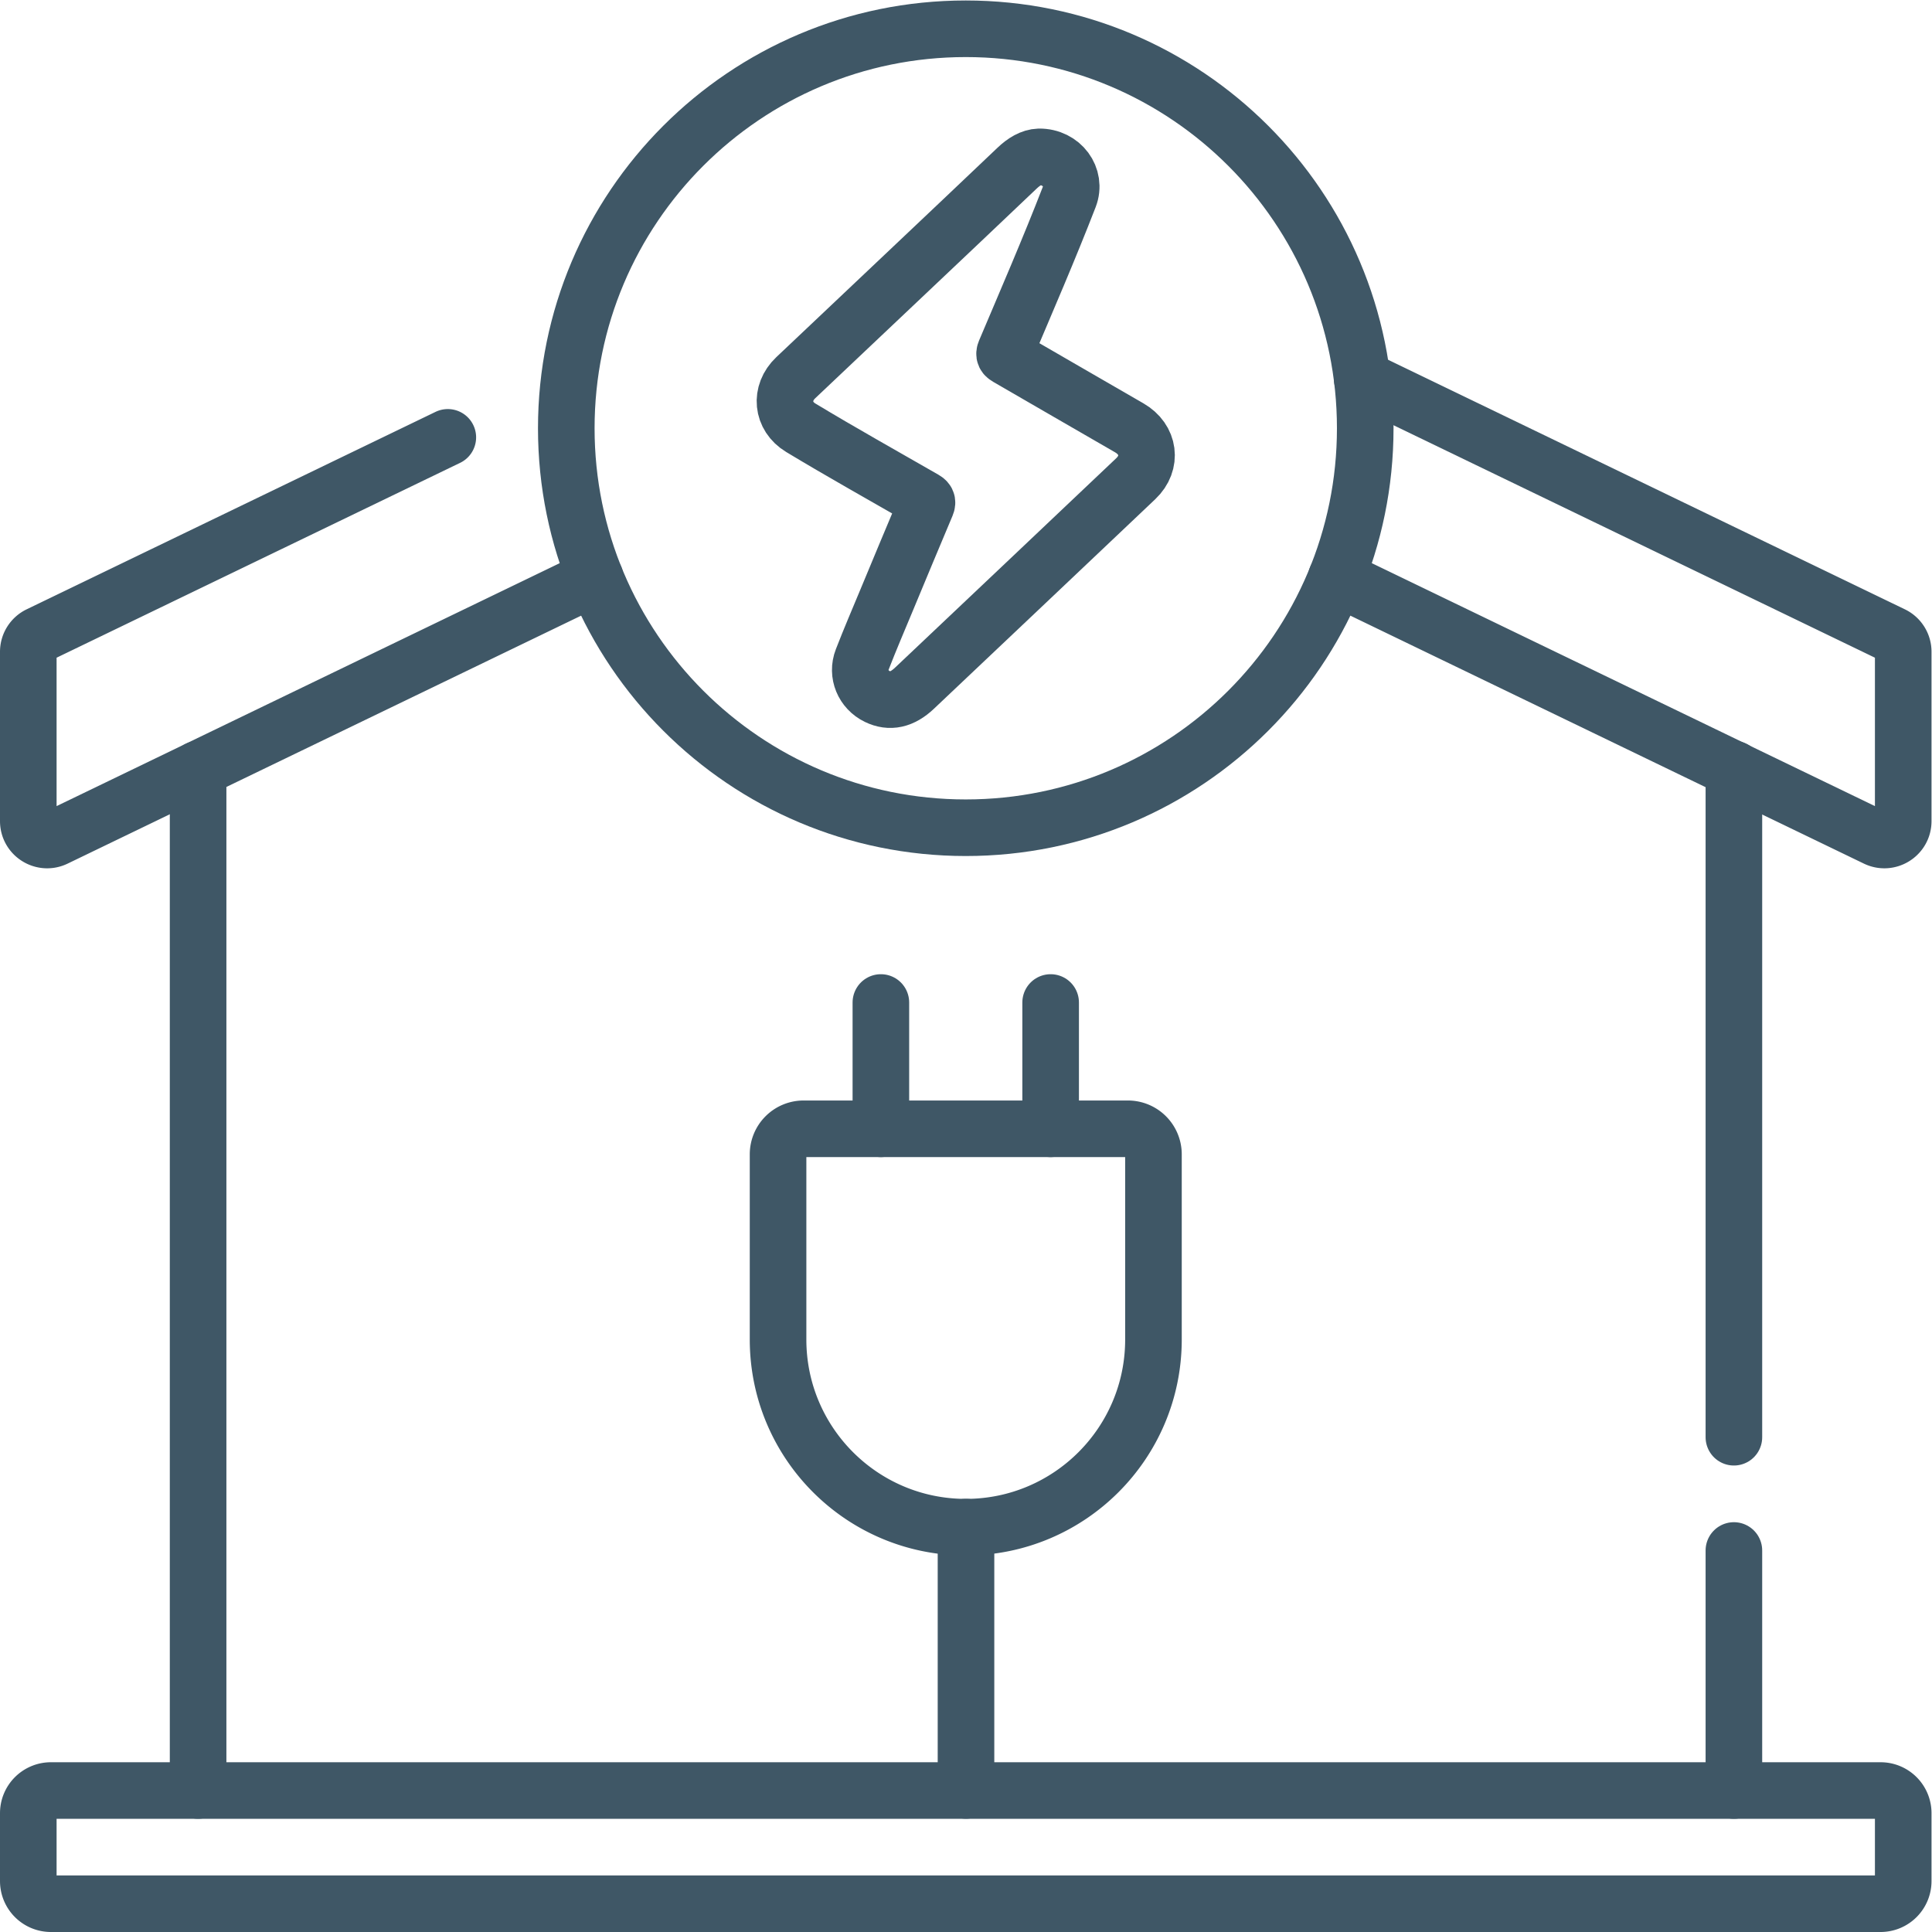
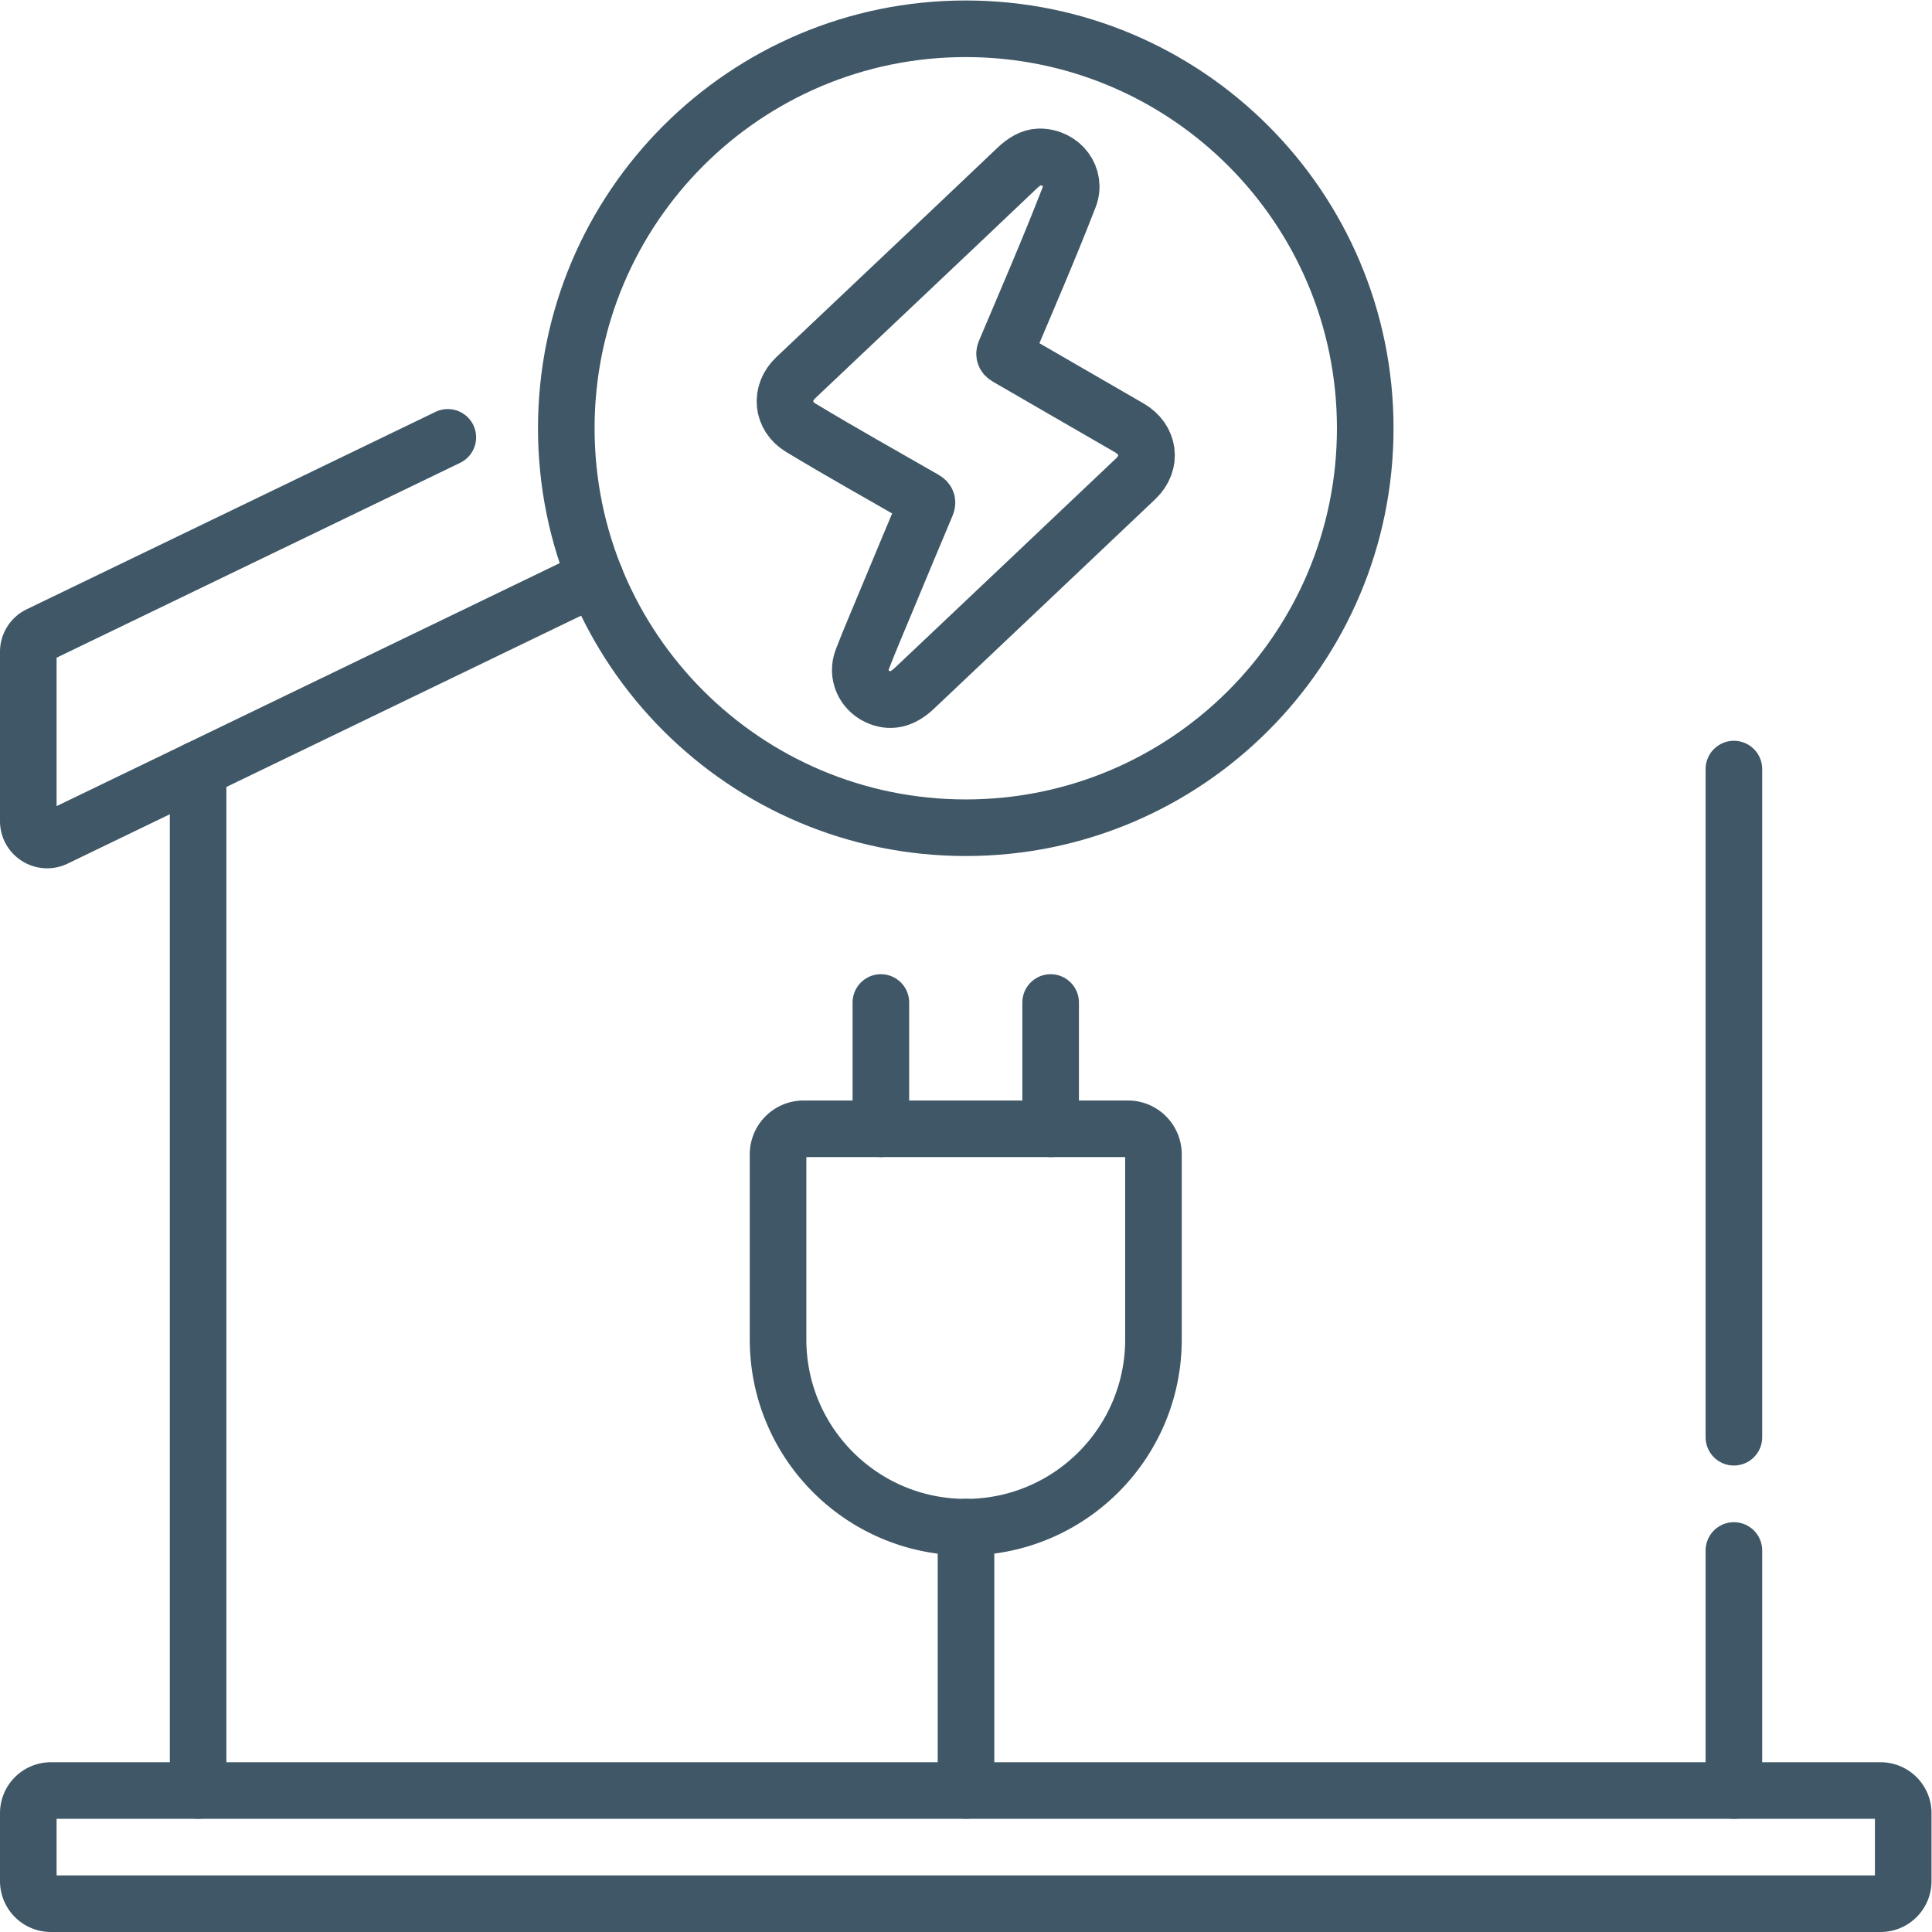
<svg xmlns="http://www.w3.org/2000/svg" version="1.1" width="512" height="512" x="0" y="0" viewBox="0 0 682.667 682.667" style="enable-background:new 0 0 512 512" xml:space="preserve" class="">
  <g>
    <defs>
      <clipPath id="a">
        <path d="M0 512h512V0H0Z" fill="#3f5766" opacity="1" data-original="#000000" />
      </clipPath>
    </defs>
    <path d="M0 0v177.11" style="stroke-width:15;stroke-linecap:round;stroke-linejoin:round;stroke-miterlimit:10;stroke-dasharray:none;stroke-opacity:1" transform="matrix(1.333 0 0 -1.333 612.667 507.84)" fill="none" stroke="#3f5766" stroke-width="15" stroke-linecap="round" stroke-linejoin="round" stroke-miterlimit="10" stroke-dasharray="none" stroke-opacity="" data-original="#000000" opacity="1" class="" />
    <path d="M0 0v63.62" style="stroke-width:15;stroke-linecap:round;stroke-linejoin:round;stroke-miterlimit:10;stroke-dasharray:none;stroke-opacity:1" transform="matrix(1.333 0 0 -1.333 612.667 632.667)" fill="none" stroke="#3f5766" stroke-width="15" stroke-linecap="round" stroke-linejoin="round" stroke-miterlimit="10" stroke-dasharray="none" stroke-opacity="" data-original="#000000" opacity="1" class="" />
    <path d="M0 0v270.73" style="stroke-width:15;stroke-linecap:round;stroke-linejoin:round;stroke-miterlimit:10;stroke-dasharray:none;stroke-opacity:1" transform="matrix(1.333 0 0 -1.333 70 632.667)" fill="none" stroke="#3f5766" stroke-width="15" stroke-linecap="round" stroke-linejoin="round" stroke-miterlimit="10" stroke-dasharray="none" stroke-opacity="" data-original="#000000" opacity="1" class="" />
    <path d="M0 0v-69.81" style="stroke-width:15;stroke-linecap:round;stroke-linejoin:round;stroke-miterlimit:10;stroke-dasharray:none;stroke-opacity:1" transform="matrix(1.333 0 0 -1.333 341.333 539.587)" fill="none" stroke="#3f5766" stroke-width="15" stroke-linecap="round" stroke-linejoin="round" stroke-miterlimit="10" stroke-dasharray="none" stroke-opacity="" data-original="#000000" opacity="1" class="" />
    <g clip-path="url(#a)" transform="matrix(1.333 0 0 -1.333 0 682.667)">
      <path d="M0 0v0c-27.479 0-49.754 22.275-49.754 49.754v49.078a6.769 6.769 0 0 0 6.769 6.769h85.97a6.769 6.769 0 0 0 6.769-6.769V49.754C49.754 22.275 27.479 0 0 0Z" style="stroke-width:15;stroke-linecap:round;stroke-linejoin:round;stroke-miterlimit:10;stroke-dasharray:none;stroke-opacity:1" transform="translate(256 107.31)" fill="none" stroke="#3f5766" stroke-width="15" stroke-linecap="round" stroke-linejoin="round" stroke-miterlimit="10" stroke-dasharray="none" stroke-opacity="" data-original="#000000" opacity="1" class="" />
      <path d="M0 0v-33.479" style="stroke-width:15;stroke-linecap:round;stroke-linejoin:round;stroke-miterlimit:10;stroke-dasharray:none;stroke-opacity:1" transform="translate(278.5 246.39)" fill="none" stroke="#3f5766" stroke-width="15" stroke-linecap="round" stroke-linejoin="round" stroke-miterlimit="10" stroke-dasharray="none" stroke-opacity="" data-original="#000000" opacity="1" class="" />
      <path d="M0 0v-33.479" style="stroke-width:15;stroke-linecap:round;stroke-linejoin:round;stroke-miterlimit:10;stroke-dasharray:none;stroke-opacity:1" transform="translate(233.5 246.39)" fill="none" stroke="#3f5766" stroke-width="15" stroke-linecap="round" stroke-linejoin="round" stroke-miterlimit="10" stroke-dasharray="none" stroke-opacity="" data-original="#000000" opacity="1" class="" />
-       <path d="m0 0 140.59-67.89a4.99 4.99 0 0 0 2.83-4.5v-44.89c0-3.69-3.85-6.11-7.17-4.51L-6.83-52.7" style="stroke-width:15;stroke-linecap:round;stroke-linejoin:round;stroke-miterlimit:10;stroke-dasharray:none;stroke-opacity:1" transform="translate(361.08 411.75)" fill="none" stroke="#3f5766" stroke-width="15" stroke-linecap="round" stroke-linejoin="round" stroke-miterlimit="10" stroke-dasharray="none" stroke-opacity="" data-original="#000000" opacity="1" class="" />
      <path d="m0 0-108.375-52.334a4.99 4.99 0 0 1-2.83-4.5v-44.89c0-3.69 3.85-6.11 7.17-4.51l143.08 69.09" style="stroke-width:15;stroke-linecap:round;stroke-linejoin:round;stroke-miterlimit:10;stroke-dasharray:none;stroke-opacity:1" transform="translate(118.705 396.194)" fill="none" stroke="#3f5766" stroke-width="15" stroke-linecap="round" stroke-linejoin="round" stroke-miterlimit="10" stroke-dasharray="none" stroke-opacity="" data-original="#000000" opacity="1" class="" />
      <path d="M0 0c0-58.482-47.409-105.891-105.892-105.891-58.482 0-105.891 47.409-105.891 105.891 0 58.482 47.409 105.892 105.891 105.892C-47.409 105.892 0 58.482 0 0Z" style="stroke-width:15;stroke-linecap:round;stroke-linejoin:round;stroke-miterlimit:10;stroke-dasharray:none;stroke-opacity:1" transform="translate(361.892 398.608)" fill="none" stroke="#3f5766" stroke-width="15" stroke-linecap="round" stroke-linejoin="round" stroke-miterlimit="10" stroke-dasharray="none" stroke-opacity="" data-original="#000000" opacity="1" class="" />
      <path d="M0 0c5.99.048 9.984-5.447 7.978-10.627C2.646-24.394-3.256-37.986-9.011-51.583c-.348-.823-.098-1.166.583-1.56C2.348-59.363 13.1-65.626 23.887-71.829c5.313-3.055 6.159-9.274 1.725-13.48-19.536-18.533-39.104-37.033-58.664-55.541-3.281-3.105-6.511-3.809-9.875-2.18-3.664 1.774-5.462 5.943-3.967 9.807 2.041 5.274 4.278 10.473 6.45 15.696 3.503 8.425 7.007 16.85 10.557 25.255.363.858.059 1.163-.601 1.543-10.91 6.274-21.929 12.422-32.702 18.926-5.016 3.028-5.609 9.202-1.333 13.253C-44.975-40.028-25.368-21.565-5.858-3.002-4.059-1.29-2.085-.068 0 0Z" style="stroke-width:15;stroke-linecap:round;stroke-linejoin:round;stroke-miterlimit:10;stroke-dasharray:none;stroke-opacity:1" transform="translate(275.455 470.548)" fill="none" stroke="#3f5766" stroke-width="15" stroke-linecap="round" stroke-linejoin="round" stroke-miterlimit="10" stroke-dasharray="none" stroke-opacity="" data-original="#000000" opacity="1" class="" />
      <path d="M0 0h-485a6 6 0 0 1-6-6v-18a6 6 0 0 1 6-6H0a6 6 0 0 1 6 6v18a6 6 0 0 1-6 6Z" style="stroke-width:15;stroke-linecap:round;stroke-linejoin:round;stroke-miterlimit:10;stroke-dasharray:none;stroke-opacity:1" transform="translate(498.5 37.5)" fill="none" stroke="#3f5766" stroke-width="15" stroke-linecap="round" stroke-linejoin="round" stroke-miterlimit="10" stroke-dasharray="none" stroke-opacity="" data-original="#000000" opacity="1" class="" />
    </g>
  </g>
</svg>